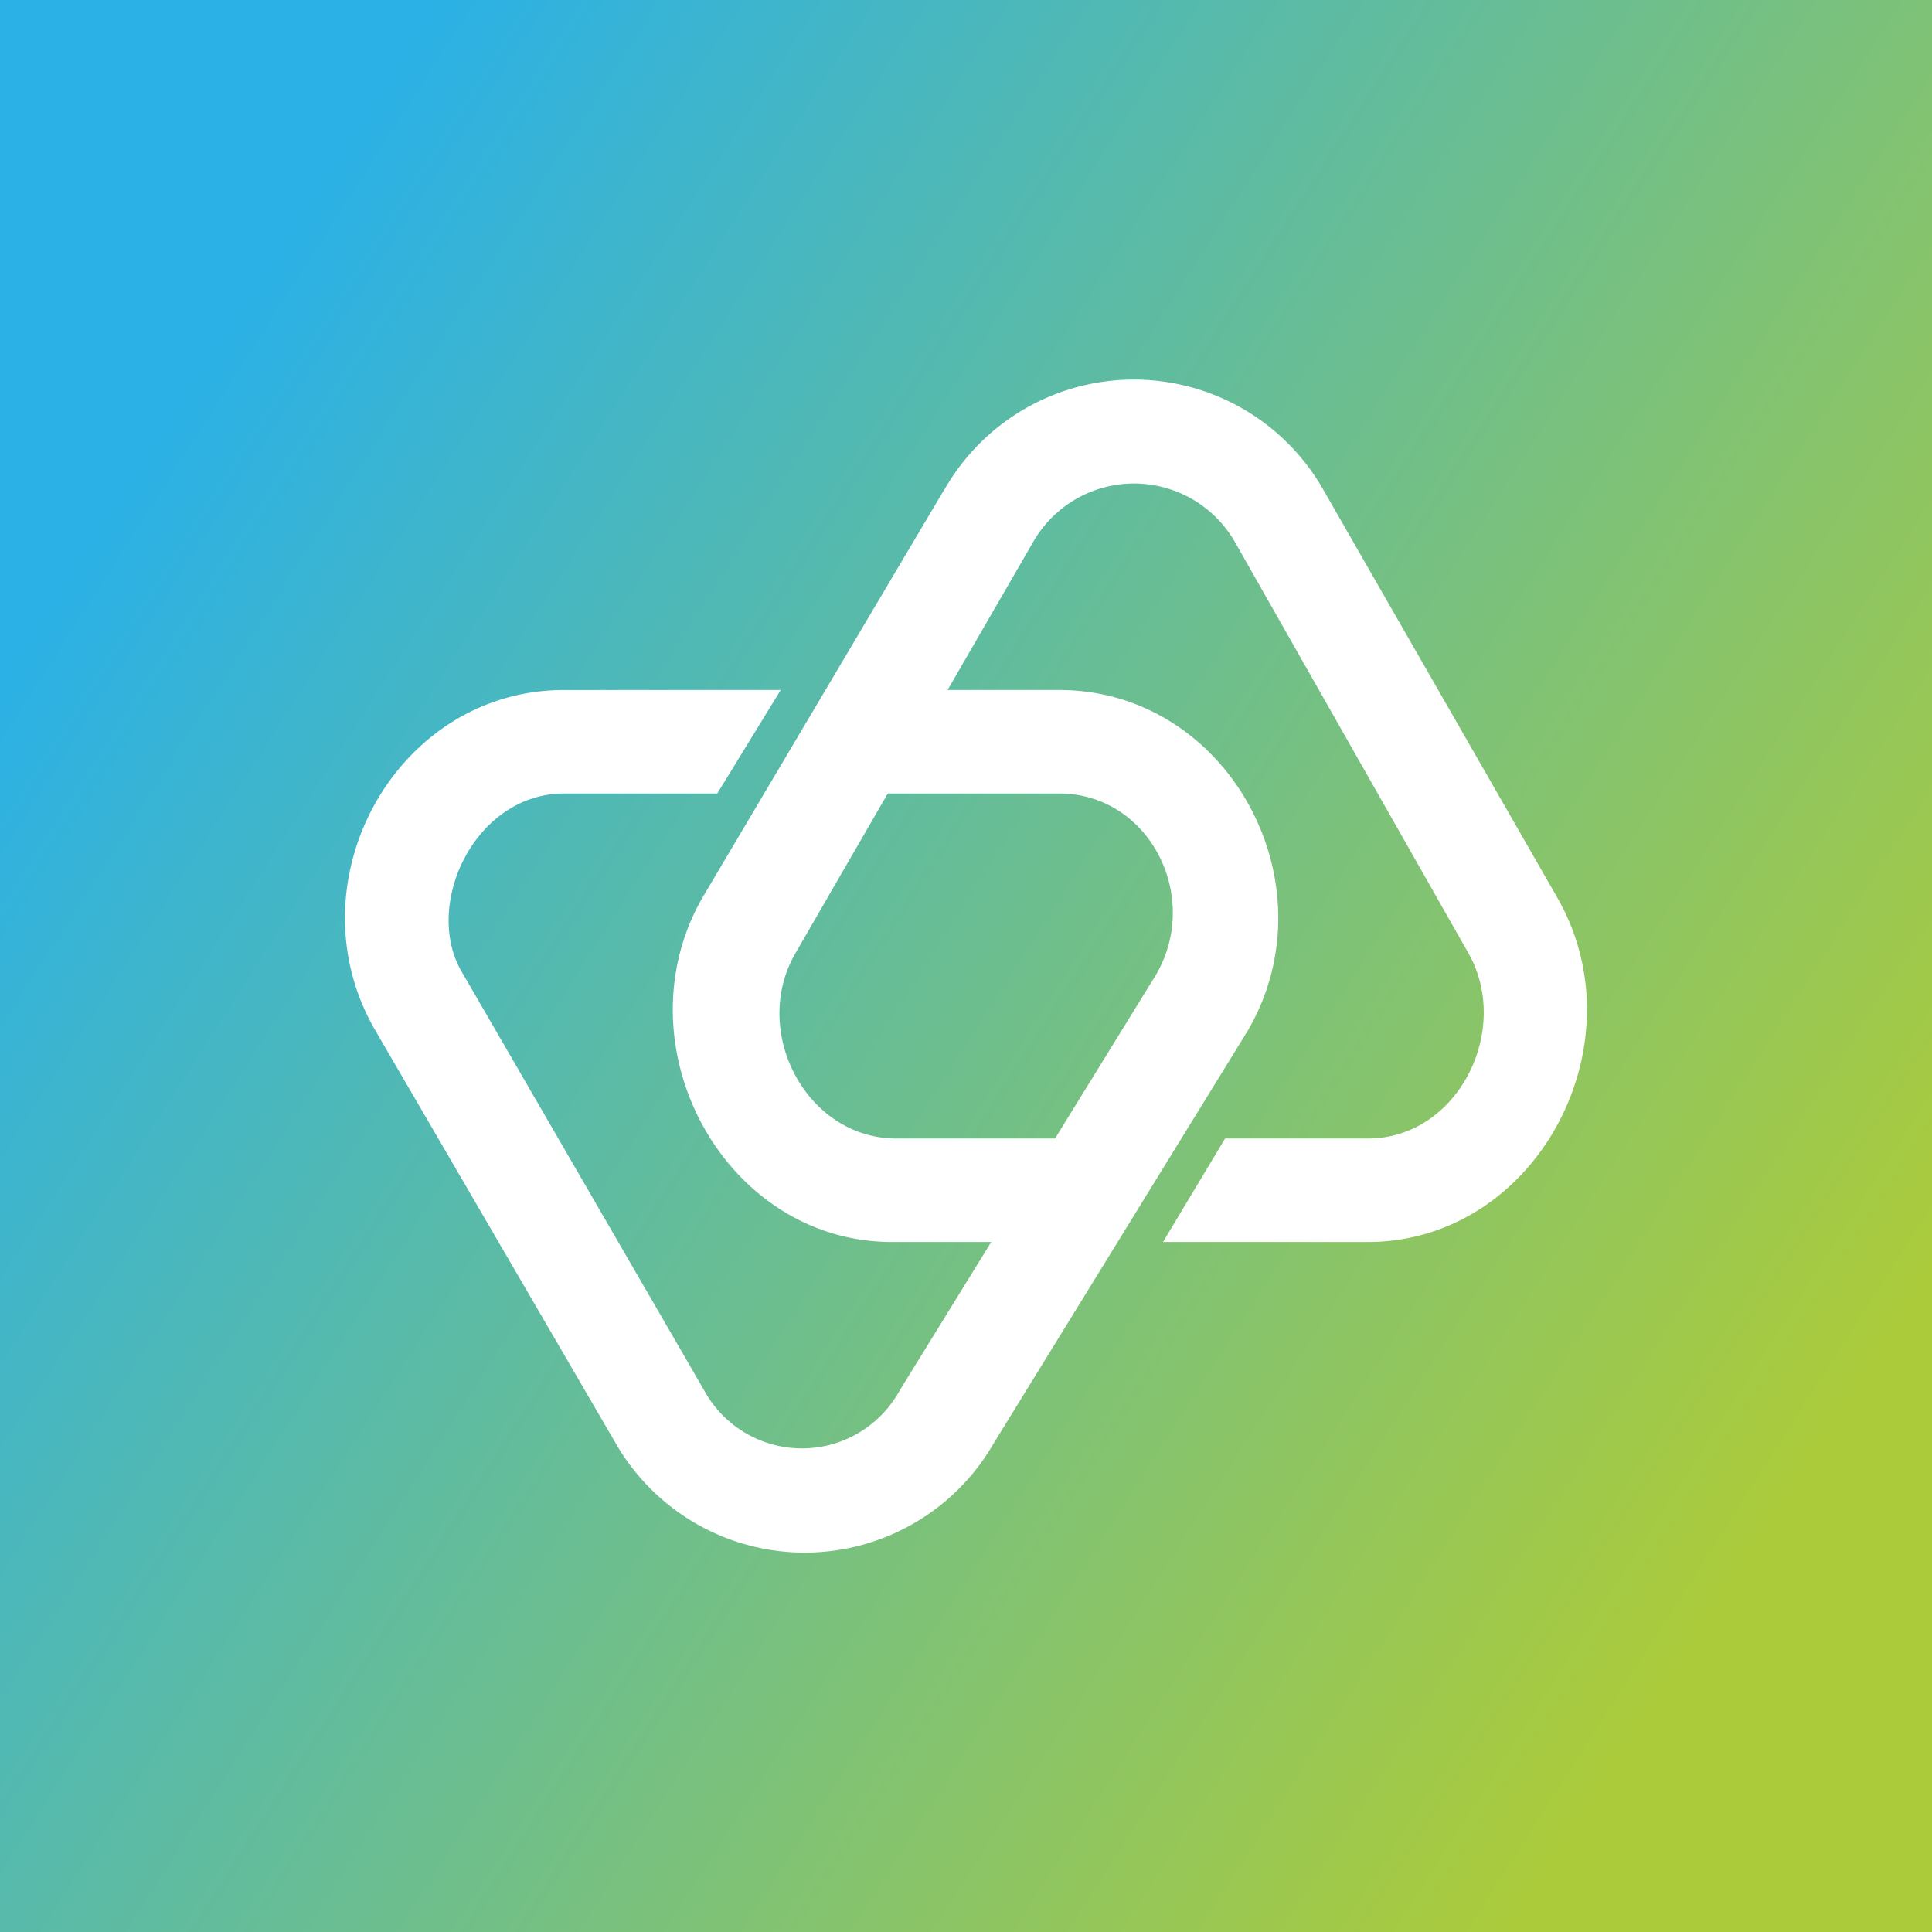
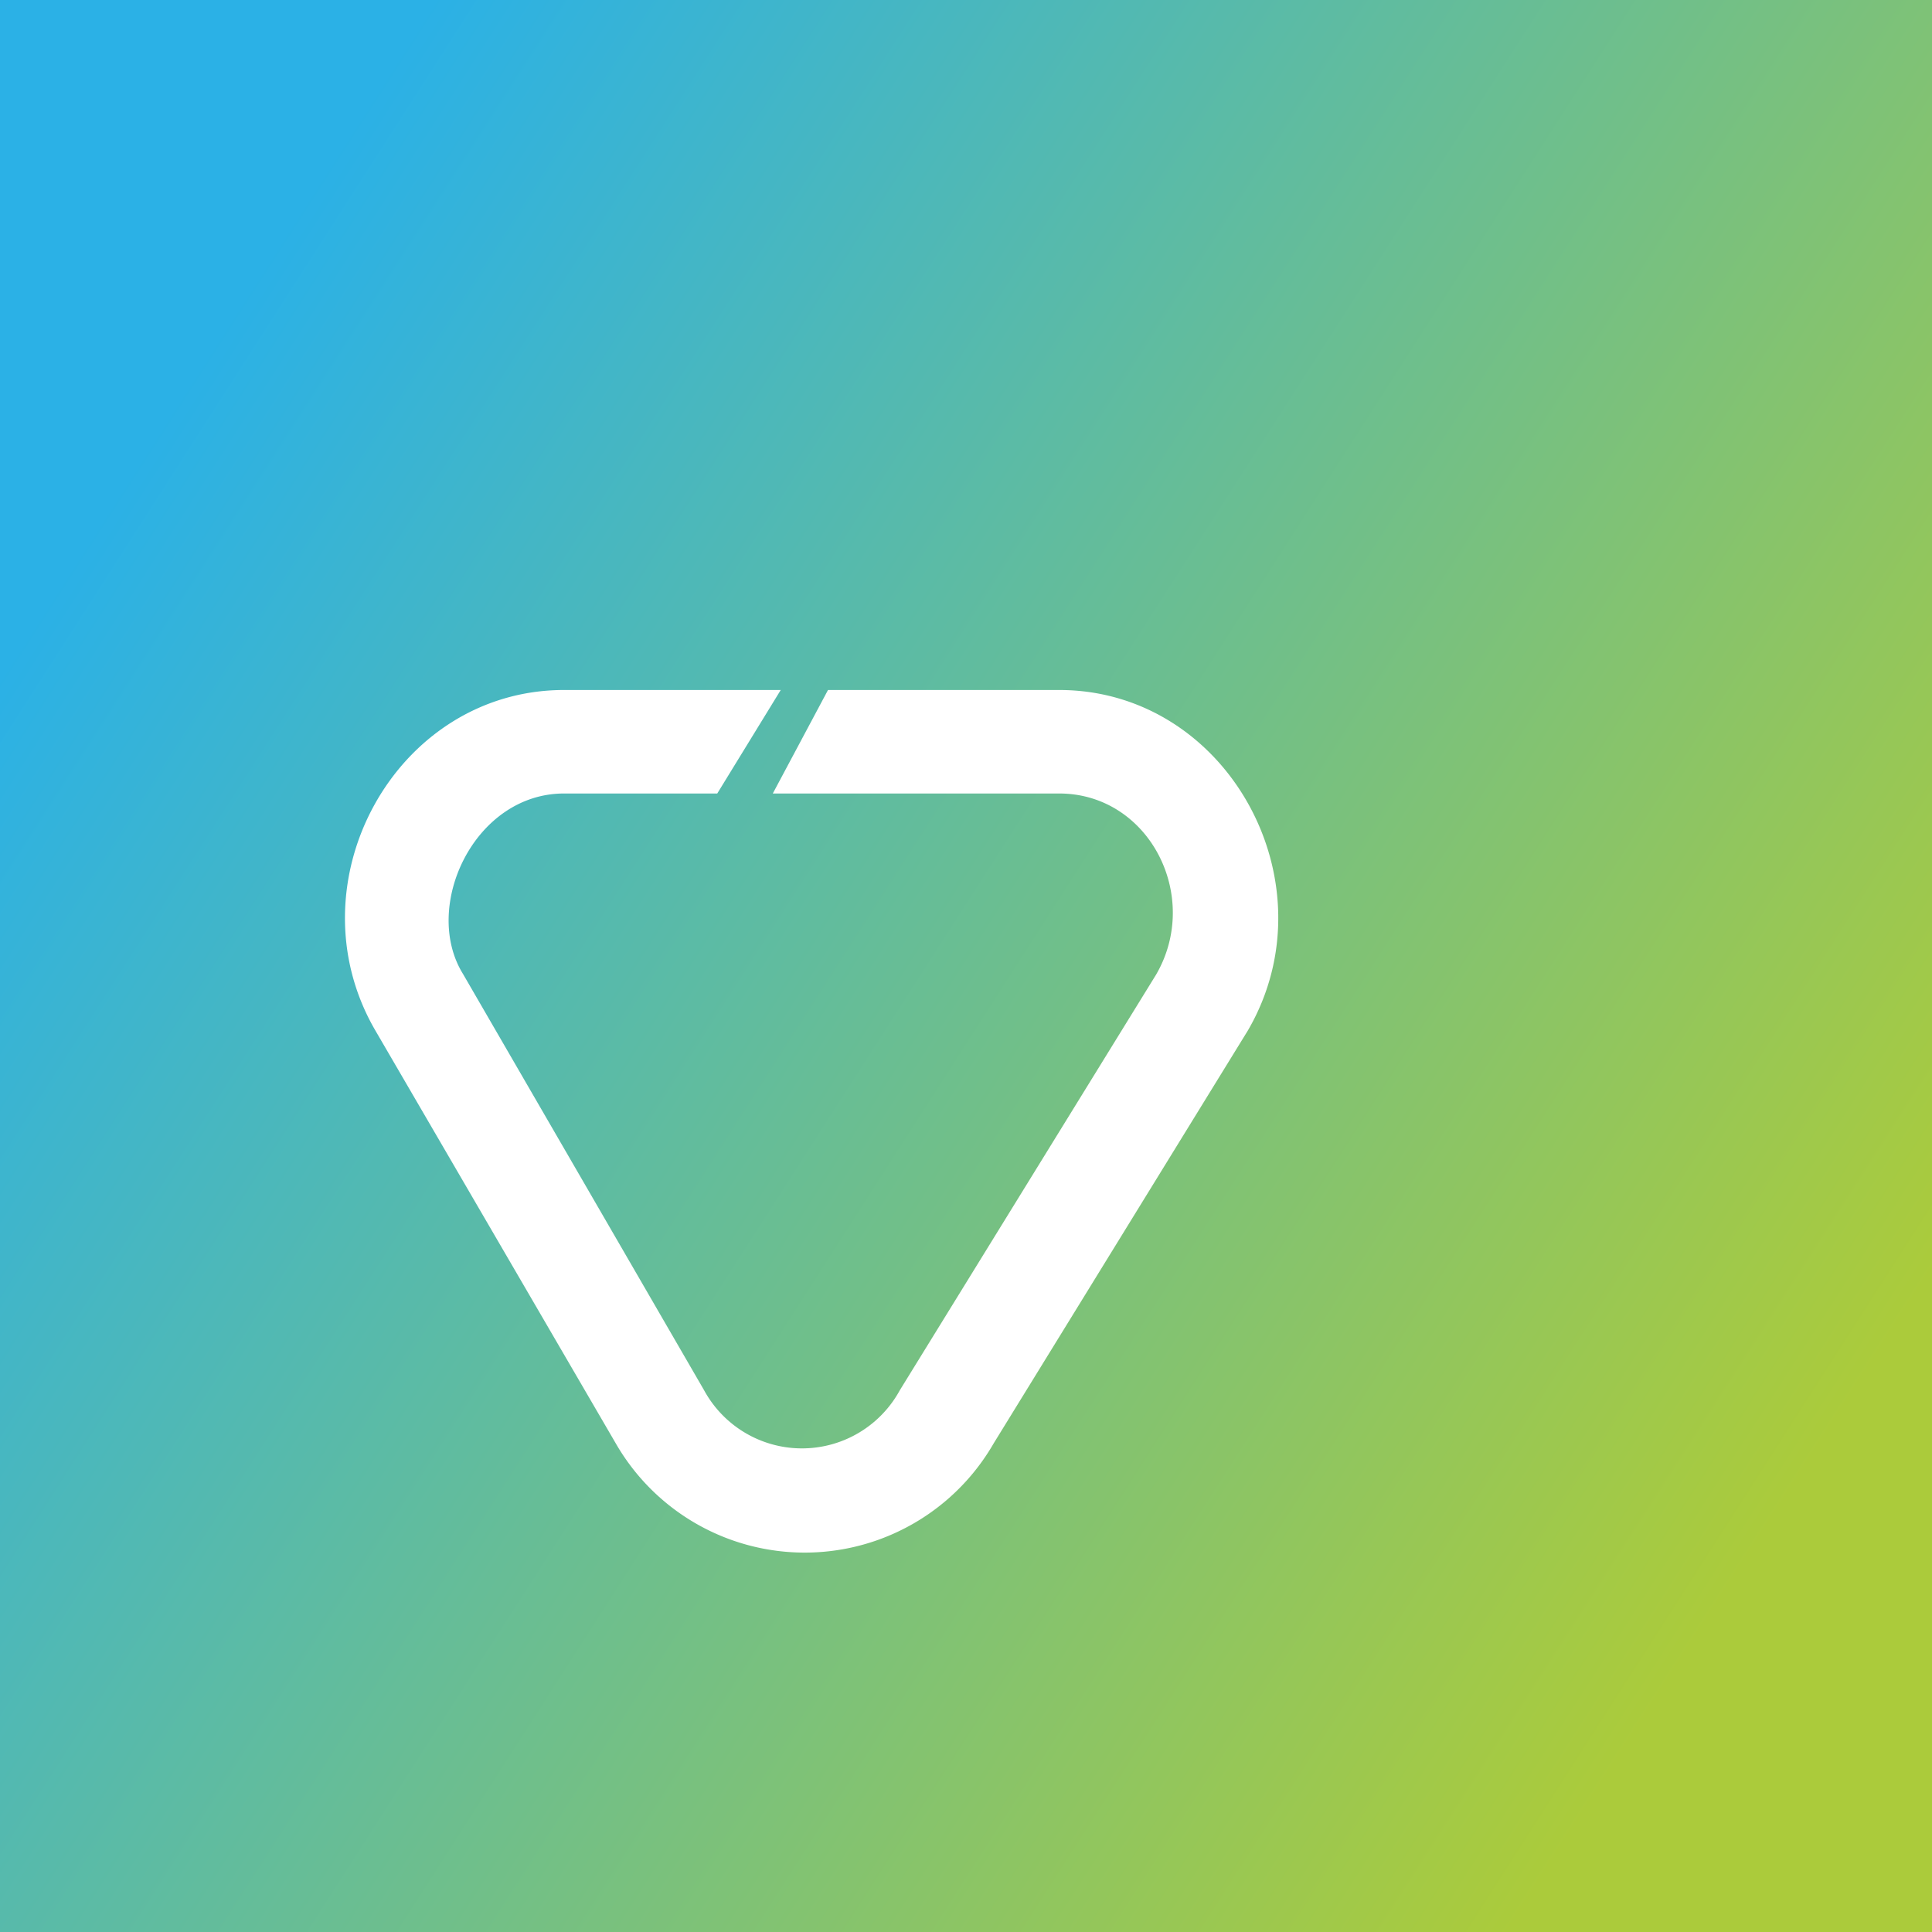
<svg xmlns="http://www.w3.org/2000/svg" width="56" height="56">
  <rect width="100%" height="100%" fill="#333333" stroke="none" />
  <path fill="url(#a3mfuhl0h)" d="M0 0h56v56H0z" />
  <path d="M22.4 23h8.3c2.61 0 4.13 2.98 2.81 5.25L26.08 40.3a3.23 3.23 0 01-5.67 0l-6.99-12.07c-1.2-1.94.32-5.23 2.93-5.23h4.44l1.84-3h-6.28c-4.9 0-7.95 5.61-5.47 9.87l6.97 11.97a6.32 6.32 0 0010.95 0l7.37-11.97C38.65 25.61 35.6 20 30.7 20H24l-1.6 3z" fill="#fff" />
-   <path d="M27.37 14.2a6.32 6.32 0 0110.99 0l6.78 11.82c2.44 4.26-.61 9.98-5.5 9.98h-5.93l1.8-3h4.14c2.6 0 4.17-3.13 2.92-5.36L35.8 15.72a3.37 3.37 0 00-5.86 0l-6.89 11.92c-1.3 2.27.33 5.36 2.93 5.36h7.99l-1.65 3h-6.46c-4.89 0-7.94-5.72-5.5-9.98l7.01-11.83z" fill="#fff" />
  <defs>
    <linearGradient id="a3mfuhl0h" x1="51.26" y1="44.35" x2="3.65" y2="13.82" gradientUnits="userSpaceOnUse">
      <stop stop-color="#ABCB3B" />
      <stop offset="1" stop-color="#2BB1E6" />
    </linearGradient>
  </defs>
</svg>